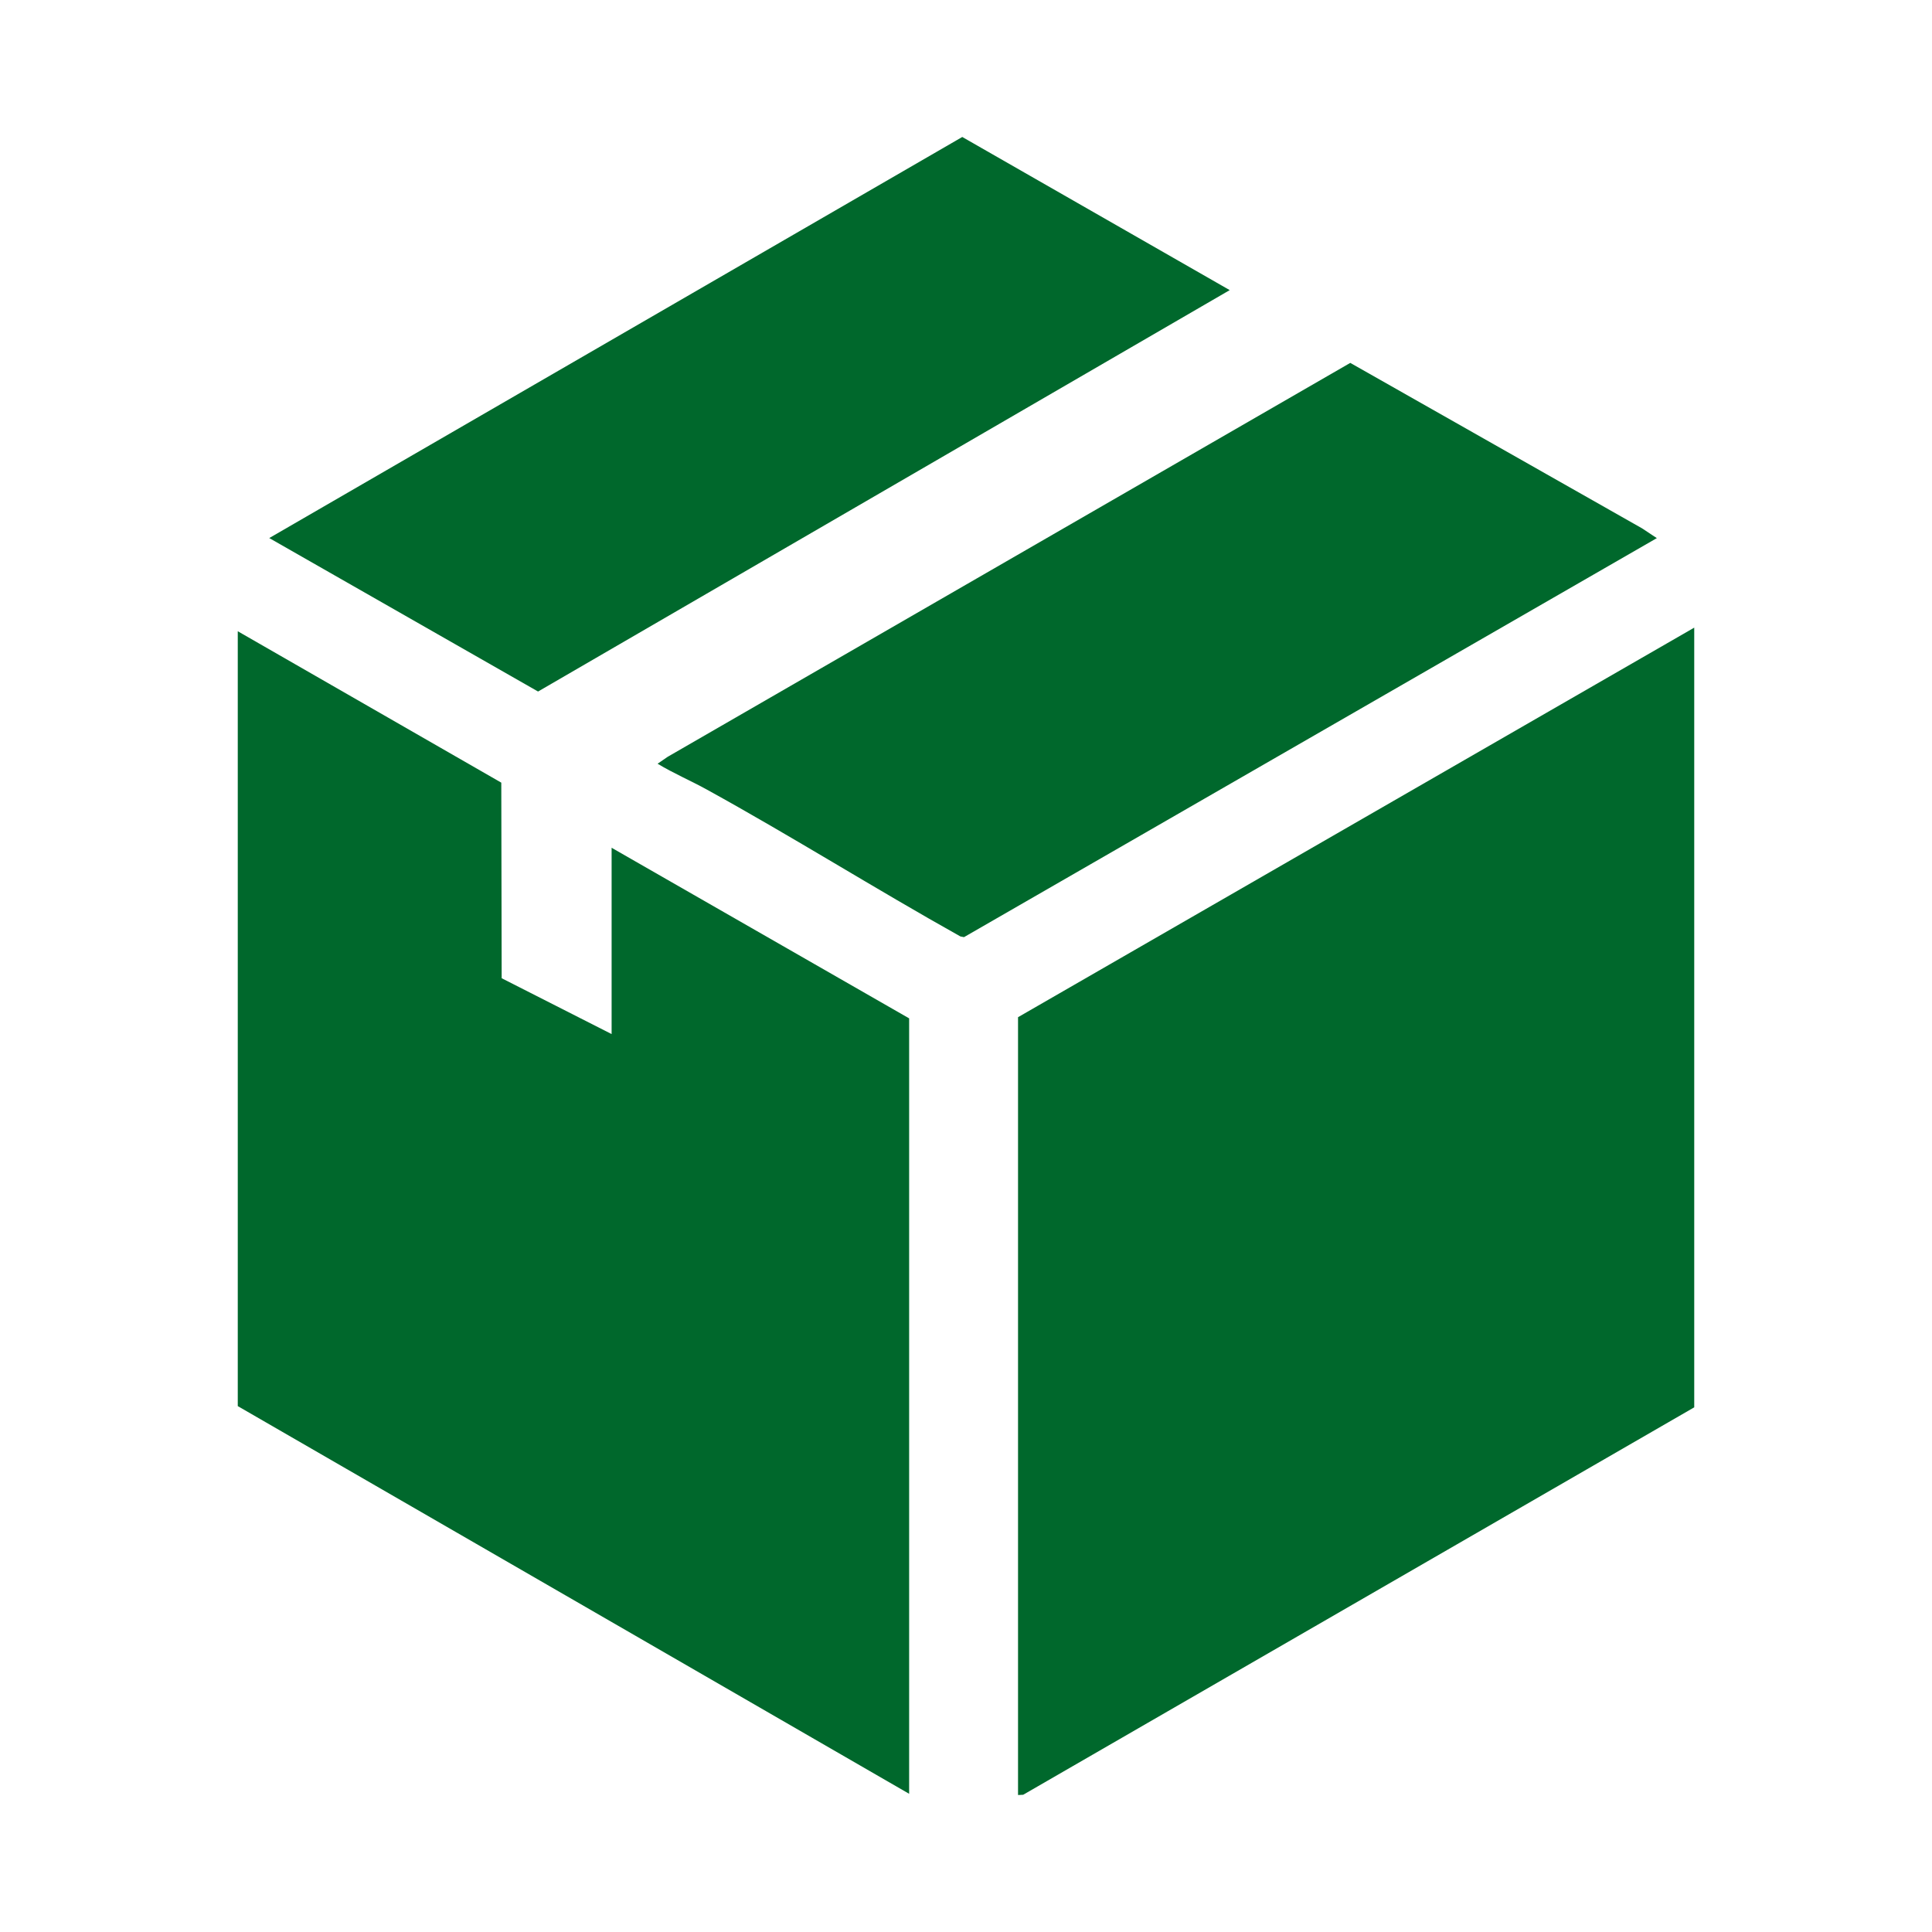
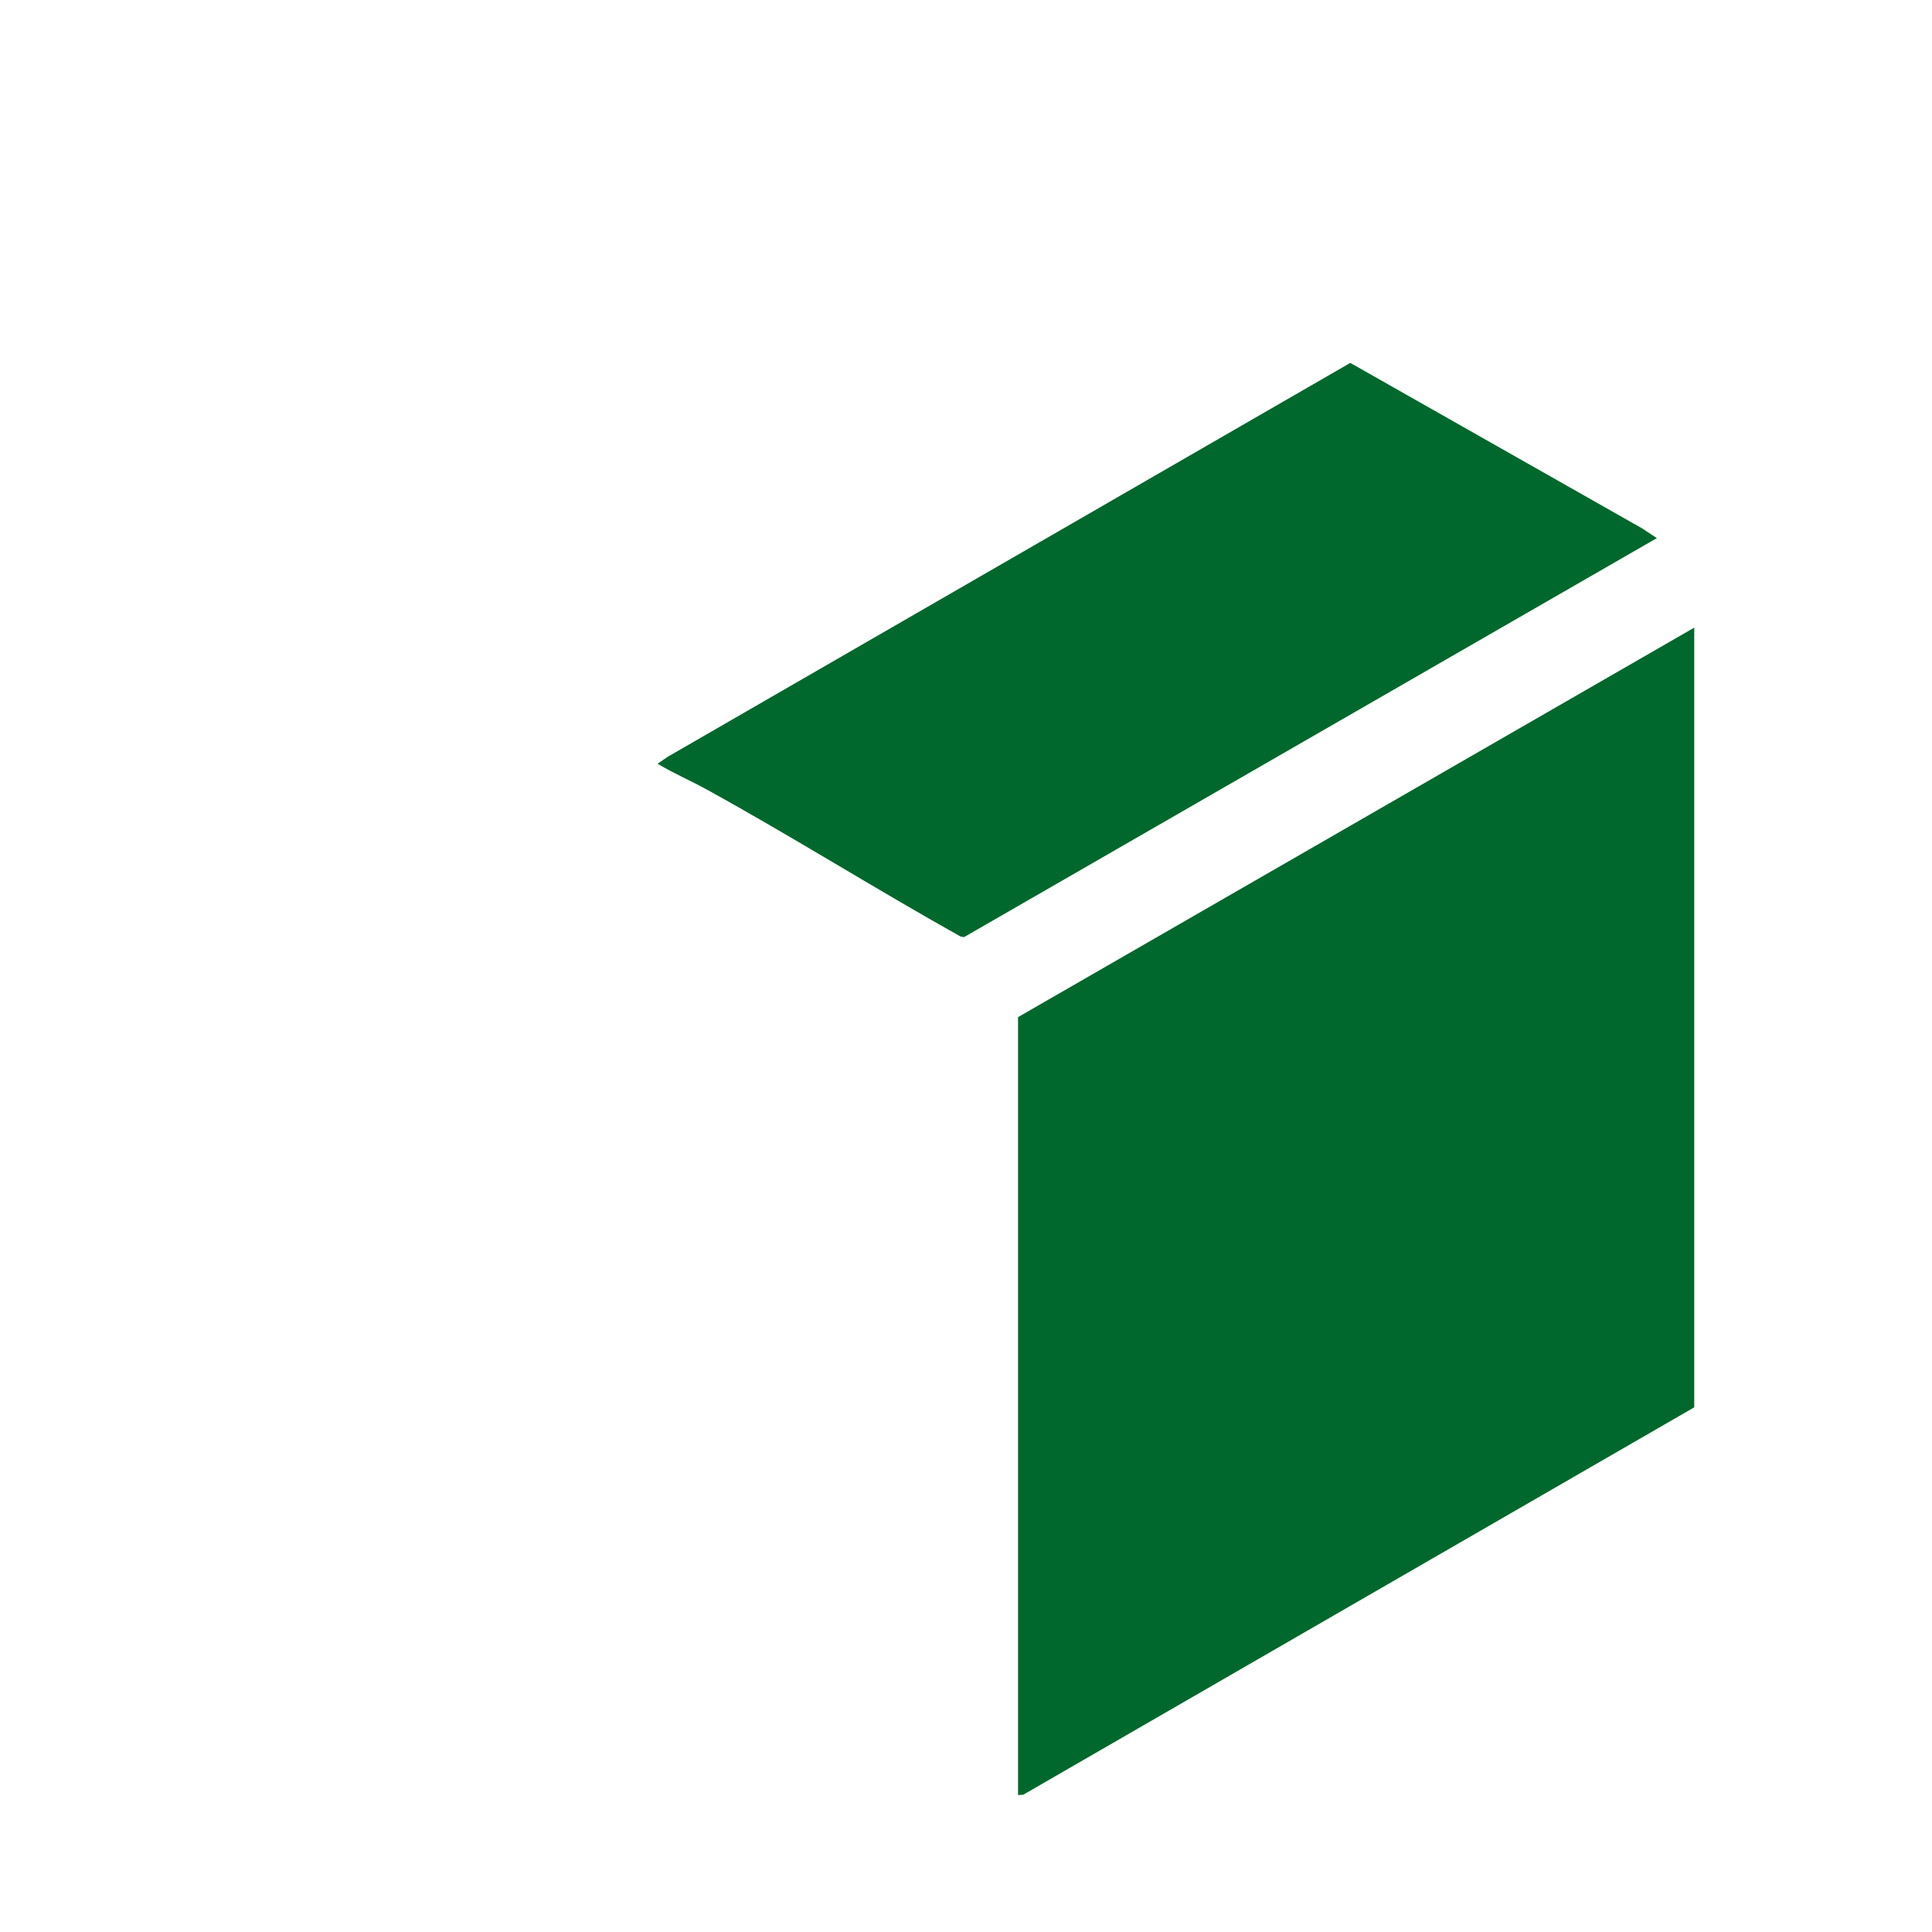
<svg xmlns="http://www.w3.org/2000/svg" id="Layer_1" viewBox="0 0 300 300">
  <defs>
    <style>.cls-1{fill:#00682c;}</style>
  </defs>
-   <path class="cls-1" d="M158.08,157.94v120.79l.8-.04,104.2-60.16v-121.07l-105,60.49Z" />
-   <polygon class="cls-1" points="94.97 160.57 77.9 151.9 77.84 121.53 36.92 98.02 36.92 218.34 141.17 278.54 141.17 158.13 94.97 131.64 94.97 160.57" />
+   <path class="cls-1" d="M158.08,157.94v120.79l.8-.04,104.2-60.16v-121.07Z" />
  <path class="cls-1" d="M254.94,82.02l-45.27-25.67-106,61.17-1.56,1.07c2.46,1.49,5.12,2.62,7.64,4.01,13.27,7.31,26.15,15.41,39.38,22.81l.56.11,107.58-61.96-2.31-1.53Z" />
-   <polygon class="cls-1" points="190.95 45.05 149.42 21.27 41.81 83.55 83.55 107.38 190.95 45.05" />
</svg>